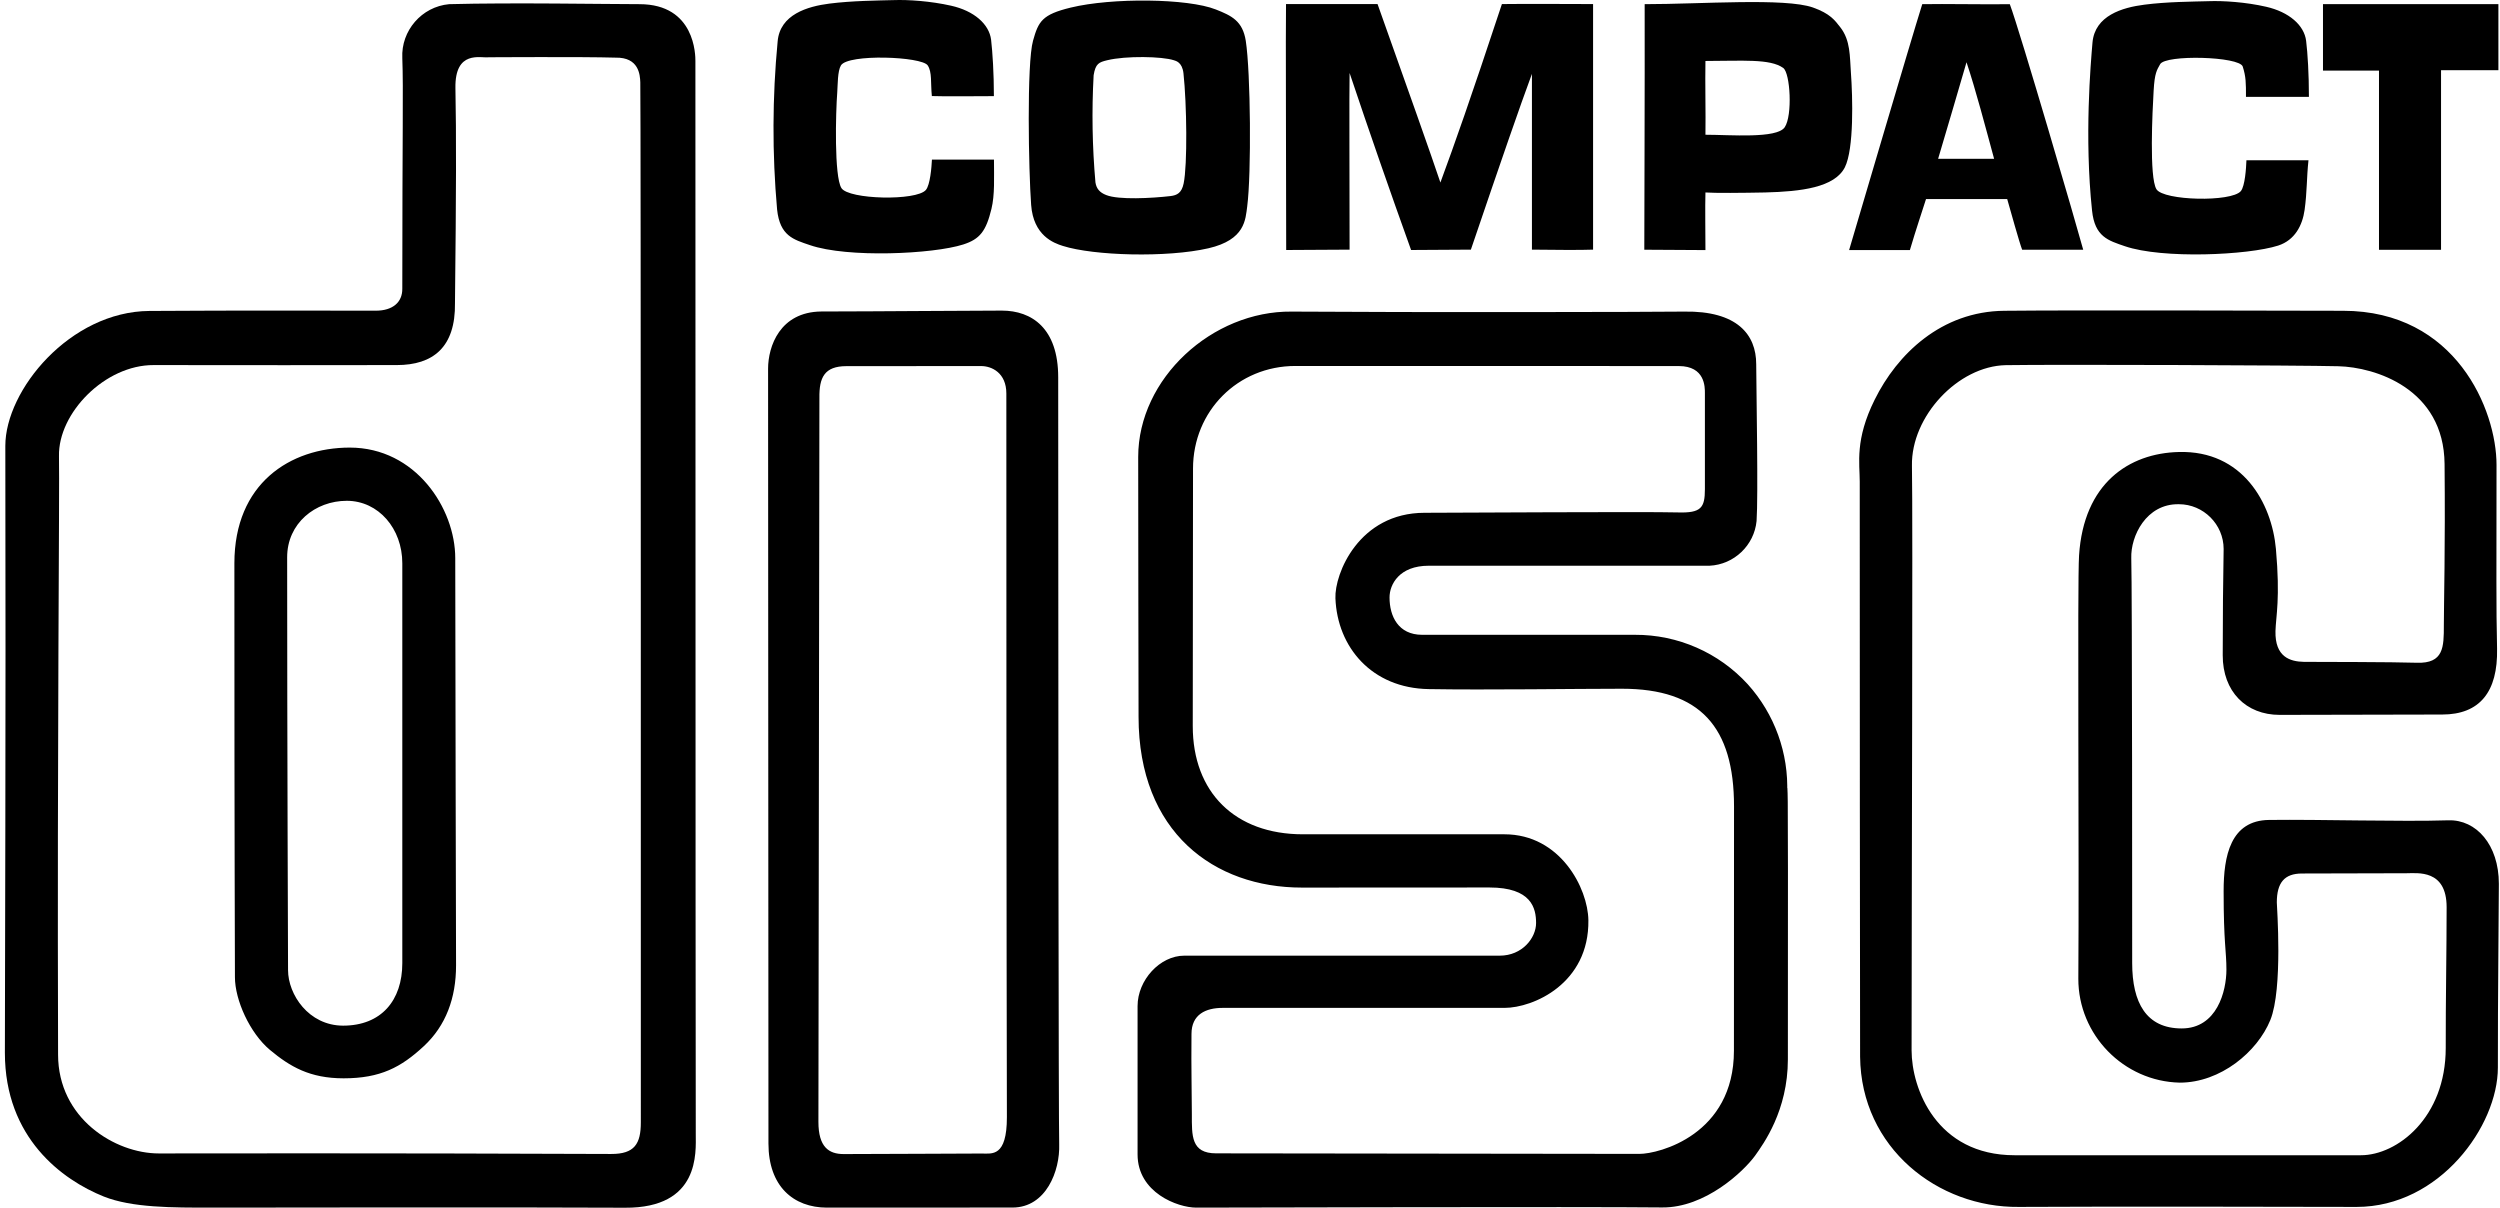
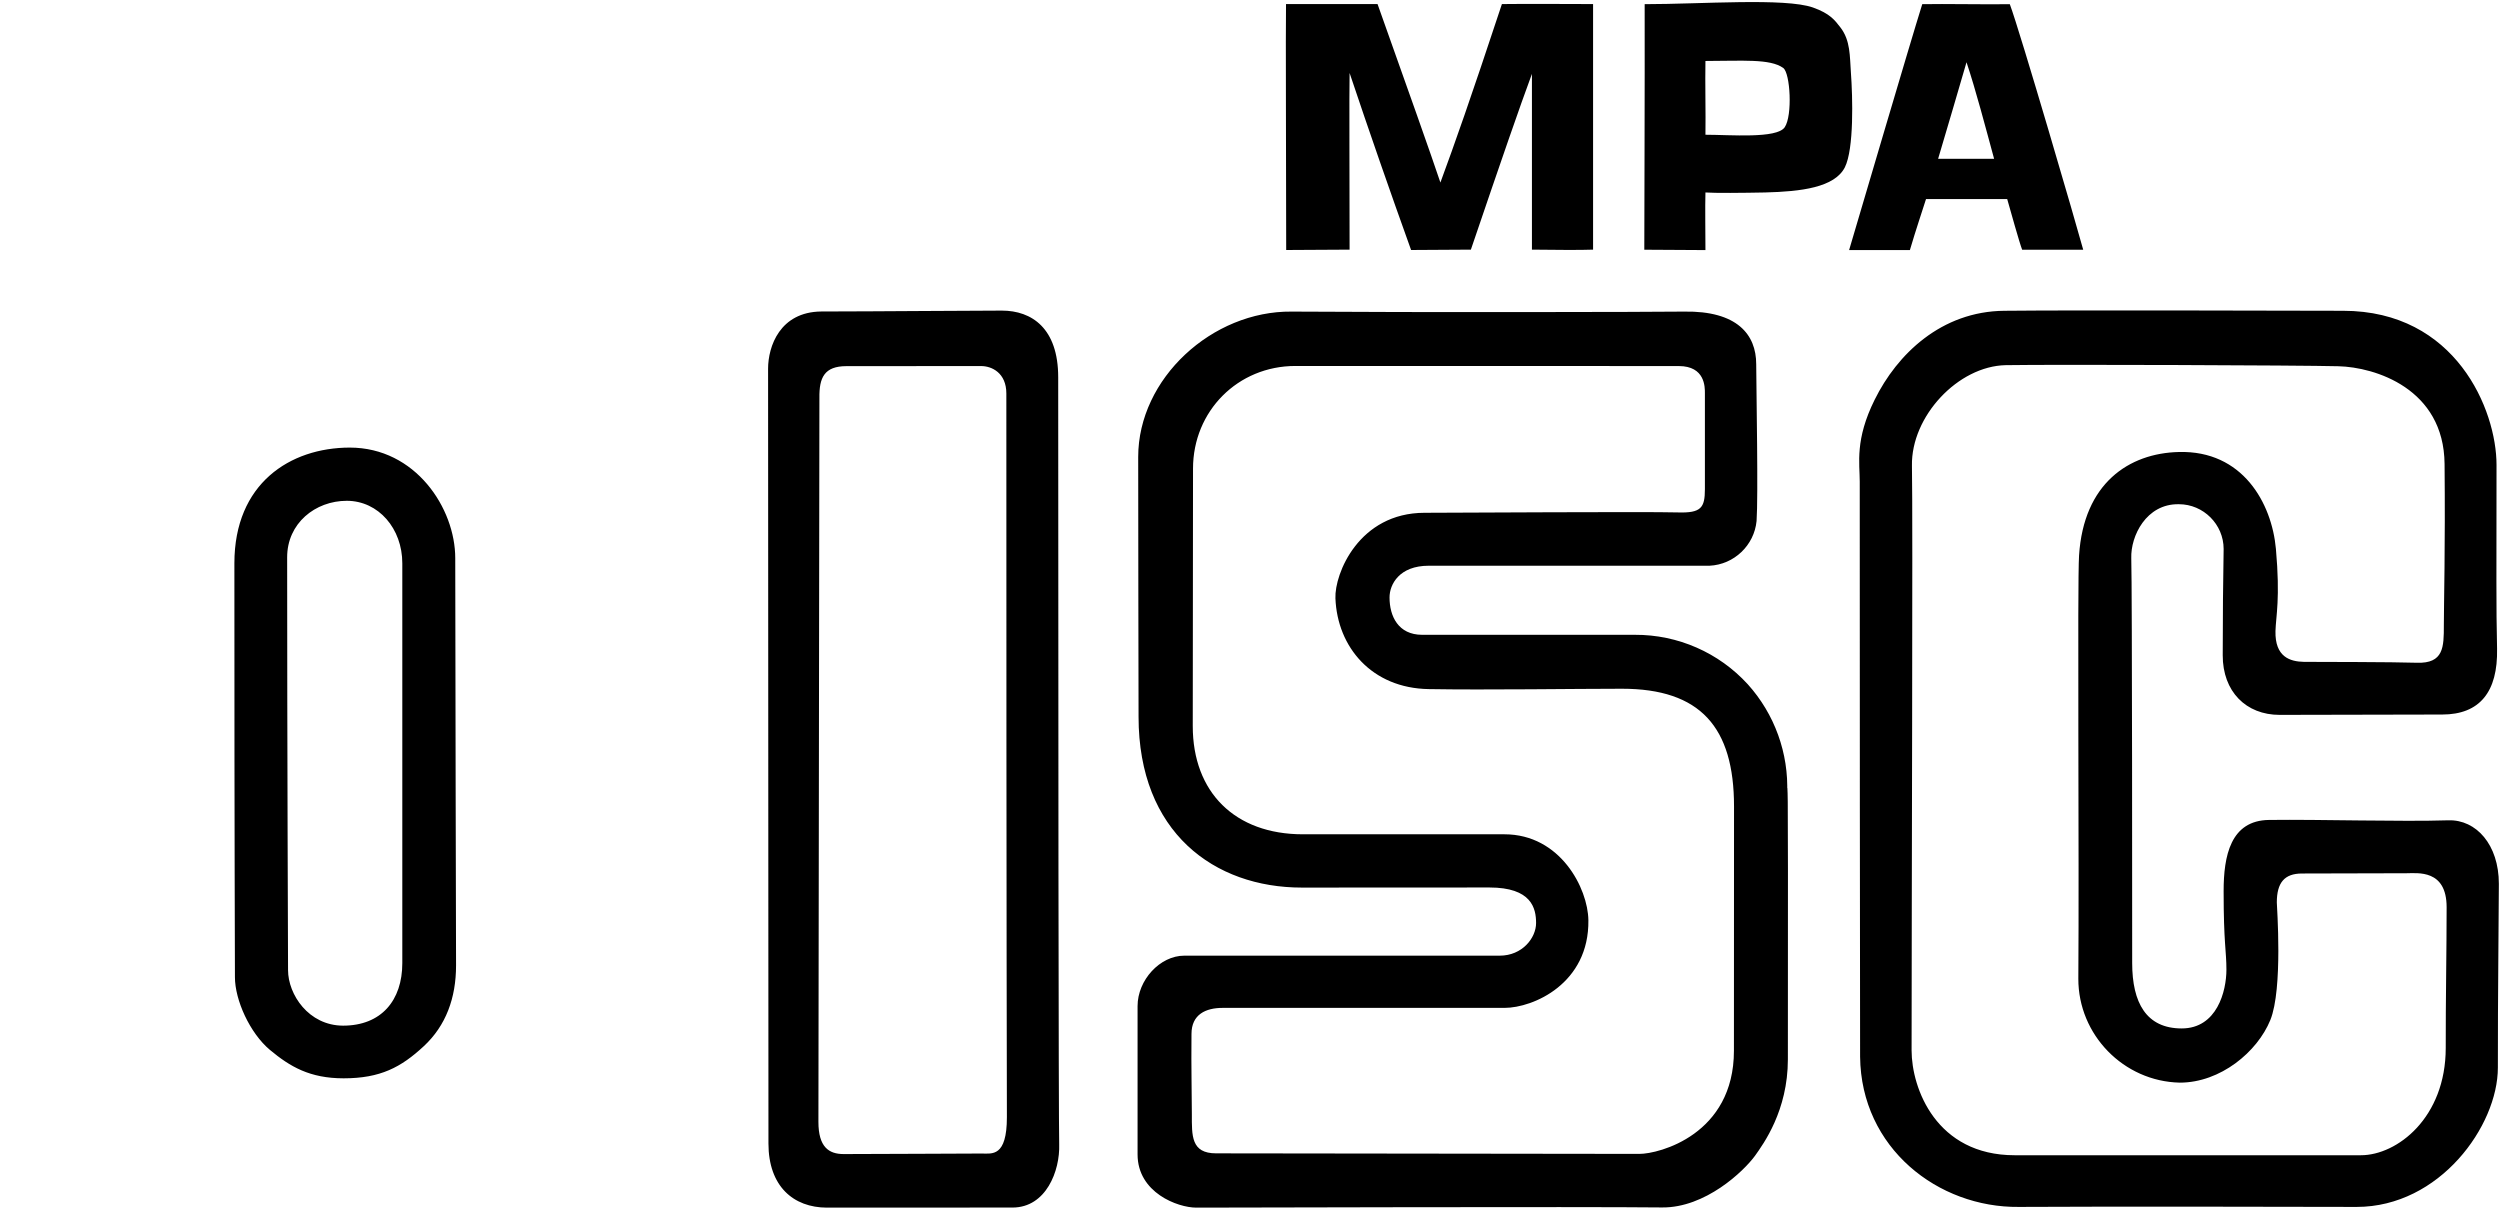
<svg xmlns="http://www.w3.org/2000/svg" clip-rule="evenodd" fill-rule="evenodd" stroke-linejoin="round" stroke-miterlimit="2" viewBox="0 0 207 100">
  <clipPath id="a">
    <path clip-rule="evenodd" d="m.404 0h207v100h-207z" />
  </clipPath>
  <path d="m.404 0h207v100h-207z" fill="none" />
  <g clip-path="url(#a)">
    <path d="m33.311 46.64v33.109c0 3.084-1.74 5.175-4.906 5.175-2.86-.008-4.555-2.591-4.555-4.6 0-.612-.074-18.488-.074-34.184 0-2.808 2.322-4.674 4.943-4.674 2.628.007 4.592 2.307 4.592 5.174zm-13.904 0c0 27.33.045 29.391.045 34.267 0 1.896 1.232 4.629 2.897 6.025 1.666 1.389 3.301 2.353 6.101 2.353 3.047 0 4.757-.911 6.646-2.666 1.822-1.695 2.665-3.98 2.665-6.683 0-1.822-.067-25.821-.067-33.721 0-4.13-3.285-9.155-8.736-9.155-4.951.008-9.551 2.979-9.551 9.58zm174.214-16.315c3.017.074 8.736 1.837 8.789 8.094.067 6.907-.06 11.611-.06 13.366 0 1.777 0 3.166-2.24 3.091-2.009-.067-8.005-.067-9.349-.074-1.127-.023-2.404-.389-2.352-2.554.037-1.247.403-2.666.037-6.795-.343-3.808-2.762-8.169-8.034-8.027-4.144.097-7.885 2.598-8.266 8.565-.15 2.27.015 24.88-.06 35.042-.013 4.65 3.752 8.509 8.401 8.61 3.367 0 6.421-2.546 7.496-5.182 1.053-2.591.538-9.431.538-9.737 0-1.635.627-2.397 2.083-2.397l8.655-.022c.911 0 3.322-.337 3.322 2.807 0 3.569-.082 7.766-.074 11.664 0 5.764-4.017 8.878-7.027 8.878h-28.666c-6.489 0-8.534-5.533-8.534-8.684 0-11.537.112-44.317.029-48.409-.074-4.092 3.816-8.244 7.766-8.326 3.935-.067 24.529.008 27.546.09zm-38.395 2.763c-1.651 3.322-1.24 5.256-1.24 6.795 0 9.953.015 45.788.03 47.609.075 7.572 6.459 12.515 13.149 12.441 8.386-.053 24.664 0 27.964 0 6.878 0 11.694-6.713 11.694-11.53-.008-5.719.082-13.134.082-15.225 0-3.248-1.882-5.324-4.174-5.257-3.988.127-10.514-.082-14.852-.03-3.196.038-3.764 2.98-3.764 5.899 0 4.316.232 4.944.232 6.497 0 1.777-.777 4.868-3.704 4.868-2.934 0-4.099-2.135-4.099-5.413 0-2.061 0-31.153-.075-33.527-.059-1.822 1.232-4.503 3.92-4.466h.023c2.032 0 3.704 1.672 3.704 3.704 0 .022 0 .045-.001.067-.052 3.39-.067 4.749-.074 8.729-.008 3.017 1.934 4.943 4.712 4.943l13.463-.029c3.091 0 4.614-1.86 4.54-5.451-.083-3.629-.045-6.206-.045-15.218 0-4.563-3.375-12.761-12.702-12.761-3.173 0-21.871-.068-28.046 0-5.234.044-8.886 3.606-10.737 7.355zm-16.226-2.778c2.187 0 2.165 1.747 2.165 2.24v7.952c0 1.546-.314 1.987-2.24 1.927-2.703-.075-18.571.03-20.968.03-5.443 0-7.467 5.055-7.384 7.078.156 4.048 3.009 7.445 7.728 7.52 4.712.082 12.201-.03 15.994-.03 6.489 0 9.282 3.173 9.282 9.744l-.008 20.229c0 6.951-6.205 8.542-7.825 8.542l-35.05-.045c-2.084 0-2.009-1.463-2.009-3.241 0-1.777-.06-3.696-.03-6.645 0-1.621 1.187-2.158 2.576-2.158h23.335c2.389 0 7.026-2.016 6.952-7.266-.038-2.628-2.315-7.108-6.952-7.108h-16.689c-5.623 0-9.117-3.48-9.117-8.961l.022-21.318c0-4.764 3.711-8.498 8.475-8.498 7.87-.007 28.27.008 31.743.008zm-44.758 7.534c-.007 4.898.03 18.802.03 21.505 0 9.58 6.272 14.143 13.523 14.143l15.531-.008c3.48 0 3.861 1.71 3.861 2.942 0 1.24-1.15 2.703-3.009 2.703h-26.12c-2.016 0-3.868 2.024-3.868 4.174v12.284c0 3.166 3.323 4.405 4.868 4.405 1.546 0 32.273-.089 38.56-.015 3.577.038 6.765-2.994 7.706-4.293.687-.971 2.711-3.726 2.711-7.968 0-8.848.037-25.567-.06-22.02.137-3.324-1.036-6.572-3.263-9.042-2.395-2.621-5.791-4.109-9.341-4.092h-17.615c-1.986 0-2.703-1.546-2.703-3.092 0-1.082.806-2.628 3.248-2.628h23.252c2.028-.098 3.694-1.684 3.891-3.704.142-2.046-.015-10.431-.03-12.985 0-2.449-1.576-4.428-5.974-4.353-2.568.037-22.229.074-32.496 0-6.556-.067-12.702 5.518-12.702 12.044zm-13.03-7.534c.919-.008 2.113.575 2.113 2.27 0 47.647.045 56.6.045 59.923s-1.239 3.009-2.083 3.009c-.851 0-9.147.045-11.432.045-1.232 0-2.091-.583-2.091-2.666 0-5.563.082-57.317.082-59.953-.022-1.657.396-2.621 2.24-2.621zm-17.615.224.03 64.142c0 3.554 2.069 5.309 4.839 5.316l15.367-.007c2.785 0 3.943-3.039 3.868-5.249-.052-1.546-.082-37.388-.082-63.5 0-4.055-2.188-5.518-4.667-5.518-2.628 0-9.983.067-14.957.074-3.419.038-4.398 2.89-4.398 4.742zm101.515-17.383h-4.637c.754-2.569 1.702-5.72 2.352-7.998.784 2.36 1.553 5.309 2.285 7.998zm-12.007 7.556h5.033c.5-1.702 1.023-3.226 1.336-4.226h6.721c.276.963 1.015 3.629 1.239 4.196h5.055c-.463-1.732-5.234-18.085-6.078-20.332-1.628.037-5.511-.038-7.25 0-.993 3.166-5.466 18.383-6.056 20.362zm-5.451-15.076c.582.426.776 3.943.119 4.906s-4.532.62-6.563.62c.03-1.792-.037-4.361 0-6.108 3.009 0 5.361-.209 6.444.582zm-11.507 15.046c1.643 0 3.42.03 5.063.03 0-1.456-.037-3.539 0-4.771.724.06 3.121.037 4.936 0 2.994-.075 5.757-.411 6.608-2.084.762-1.53.65-5.794.5-7.84-.097-1.374-.037-2.643-.851-3.718-.493-.643-.889-1.173-2.292-1.673-2.315-.814-9.274-.276-13.934-.276.015 6.384-.03 18.578-.03 20.332zm-29.666-20.34h7.579c2.471 6.944 4.472 12.582 5.204 14.777 1.195-3.248 2.457-6.81 5.093-14.777 2.486-.03 5.077 0 7.549 0v20.333c-1.045.037-2.815.03-5.063 0v-14.553c-1 2.703-2.464 6.929-5.055 14.553-1.702 0-3.263.03-4.951.03-1.75-4.868-3.448-9.754-5.092-14.658-.037 1.314 0 9.879 0 14.628-1.673 0-3.577.03-5.249.03 0-6.175-.053-18.451-.015-20.363z" />
-     <path d="m50.971 4.773c1.926-.038 2.023 1.411 2.046 2.046.052 1.179.044 84.646.044 86.109 0 1.778-.515 2.629-2.464 2.621-19.623-.082-34.512-.044-37.447-.044-3.629 0-8.341-2.898-8.341-8.184-.082-25.515.135-46.931.075-49.559-.075-3.554 3.801-7.549 7.84-7.534 6.071.015 16.107.007 20.124 0 3.017 0 4.876-1.479 4.824-5.138.104-9.378.112-13.866.037-17.801-.052-3.174 2.106-2.464 2.741-2.546-.083 0 7.818-.053 10.521.03zm-17.66.037c.097 2.643 0 6.018 0 19.086.015 1.142-.806 1.829-2.195 1.829-1.397 0-11.903-.03-18.743.022-6.571.045-11.932 6.549-11.932 11.171.052 23.895-.037 43.354-.037 50.253 0 7.049 4.749 10.521 8.191 11.903 2.345.933 5.675.918 8.961.918 4.45 0 23.961-.044 34.191.008 6.235.037 5.862-4.6 5.862-6.093 0-1.001-.03-19.646-.03-88.851 0-.455 0-4.711-4.63-4.711-2.859 0-10.461-.142-15.763 0-2.266.208-3.988 2.192-3.875 4.465zm63.888.179c.149.052.687.149.792 1.075.276 2.539.336 7.587.015 9.125-.165.792-.546.978-1.083 1.045-1.553.18-4.301.329-5.324-.082-.545-.209-.814-.53-.896-1.045-.262-2.952-.312-5.919-.15-8.878.157-.971.448-1.076 1.12-1.24 1.554-.381 4.555-.321 5.526 0zm-11.663-1.62c-.531 1.874-.366 10.782-.157 13.597.186 2.539 1.859 3.159 2.628 3.398 2.561.814 8.61.985 12.052.194 3.061-.709 3.061-2.39 3.211-3.472.351-2.703.284-11.096-.12-13.71-.261-1.643-1.172-2.076-2.479-2.591-2.329-.926-8.609-.985-12.014-.157-2.367.575-2.673 1.135-3.121 2.741zm-11.544-3.36c1.202-.045 3.068.082 4.756.463 1.904.425 3.151 1.523 3.315 2.815.12 1.038.232 2.77.232 4.674-1.703 0-3.905.037-5.137-.007-.112-1.113.029-1.979-.344-2.539-.493-.74-6.593-.971-7.183 0-.284.463-.262 1.62-.306 2.232-.127 1.666-.262 6.937.343 7.923.59.956 6.22 1.083 6.997.157.351-.418.47-1.867.5-2.509h5.137c0 1.486.075 2.912-.209 4.077-.448 1.852-.963 2.509-2.337 2.949-2.494.799-9.573 1.128-12.694.053-1.366-.463-2.486-.762-2.718-2.95-.411-4.629-.396-9.285.045-13.911.187-2.24 2.479-2.905 4.279-3.136 1.866-.239 4.009-.254 5.324-.291zm108.884.089c1.202-.045 3.076.075 4.764.463 1.897.433 3.151 1.531 3.308 2.823.127 1.038.231 2.733.231 4.637h-5.212c0-1.158 0-1.665-.268-2.509-.269-.844-6.4-1.008-6.84-.194-.262.478-.456.702-.538 2.202-.097 1.658-.373 7.161.232 8.147.589.956 6.212 1.083 6.989.157.343-.418.44-1.897.463-2.554h5.137c-.157 1.486-.112 2.606-.321 4.114-.179 1.277-.807 2.502-2.188 2.95-2.494.799-9.58 1.12-12.694.052-1.366-.47-2.494-.769-2.718-2.957-.642-6.085-.112-12.164.037-13.903.195-2.241 2.479-2.905 4.286-3.137 1.875-.246 4.018-.253 5.332-.291zm9.468.247h14.524v5.465h-4.749v14.875h-5.138v-14.837h-4.637v-5.503z" />
  </g>
</svg>